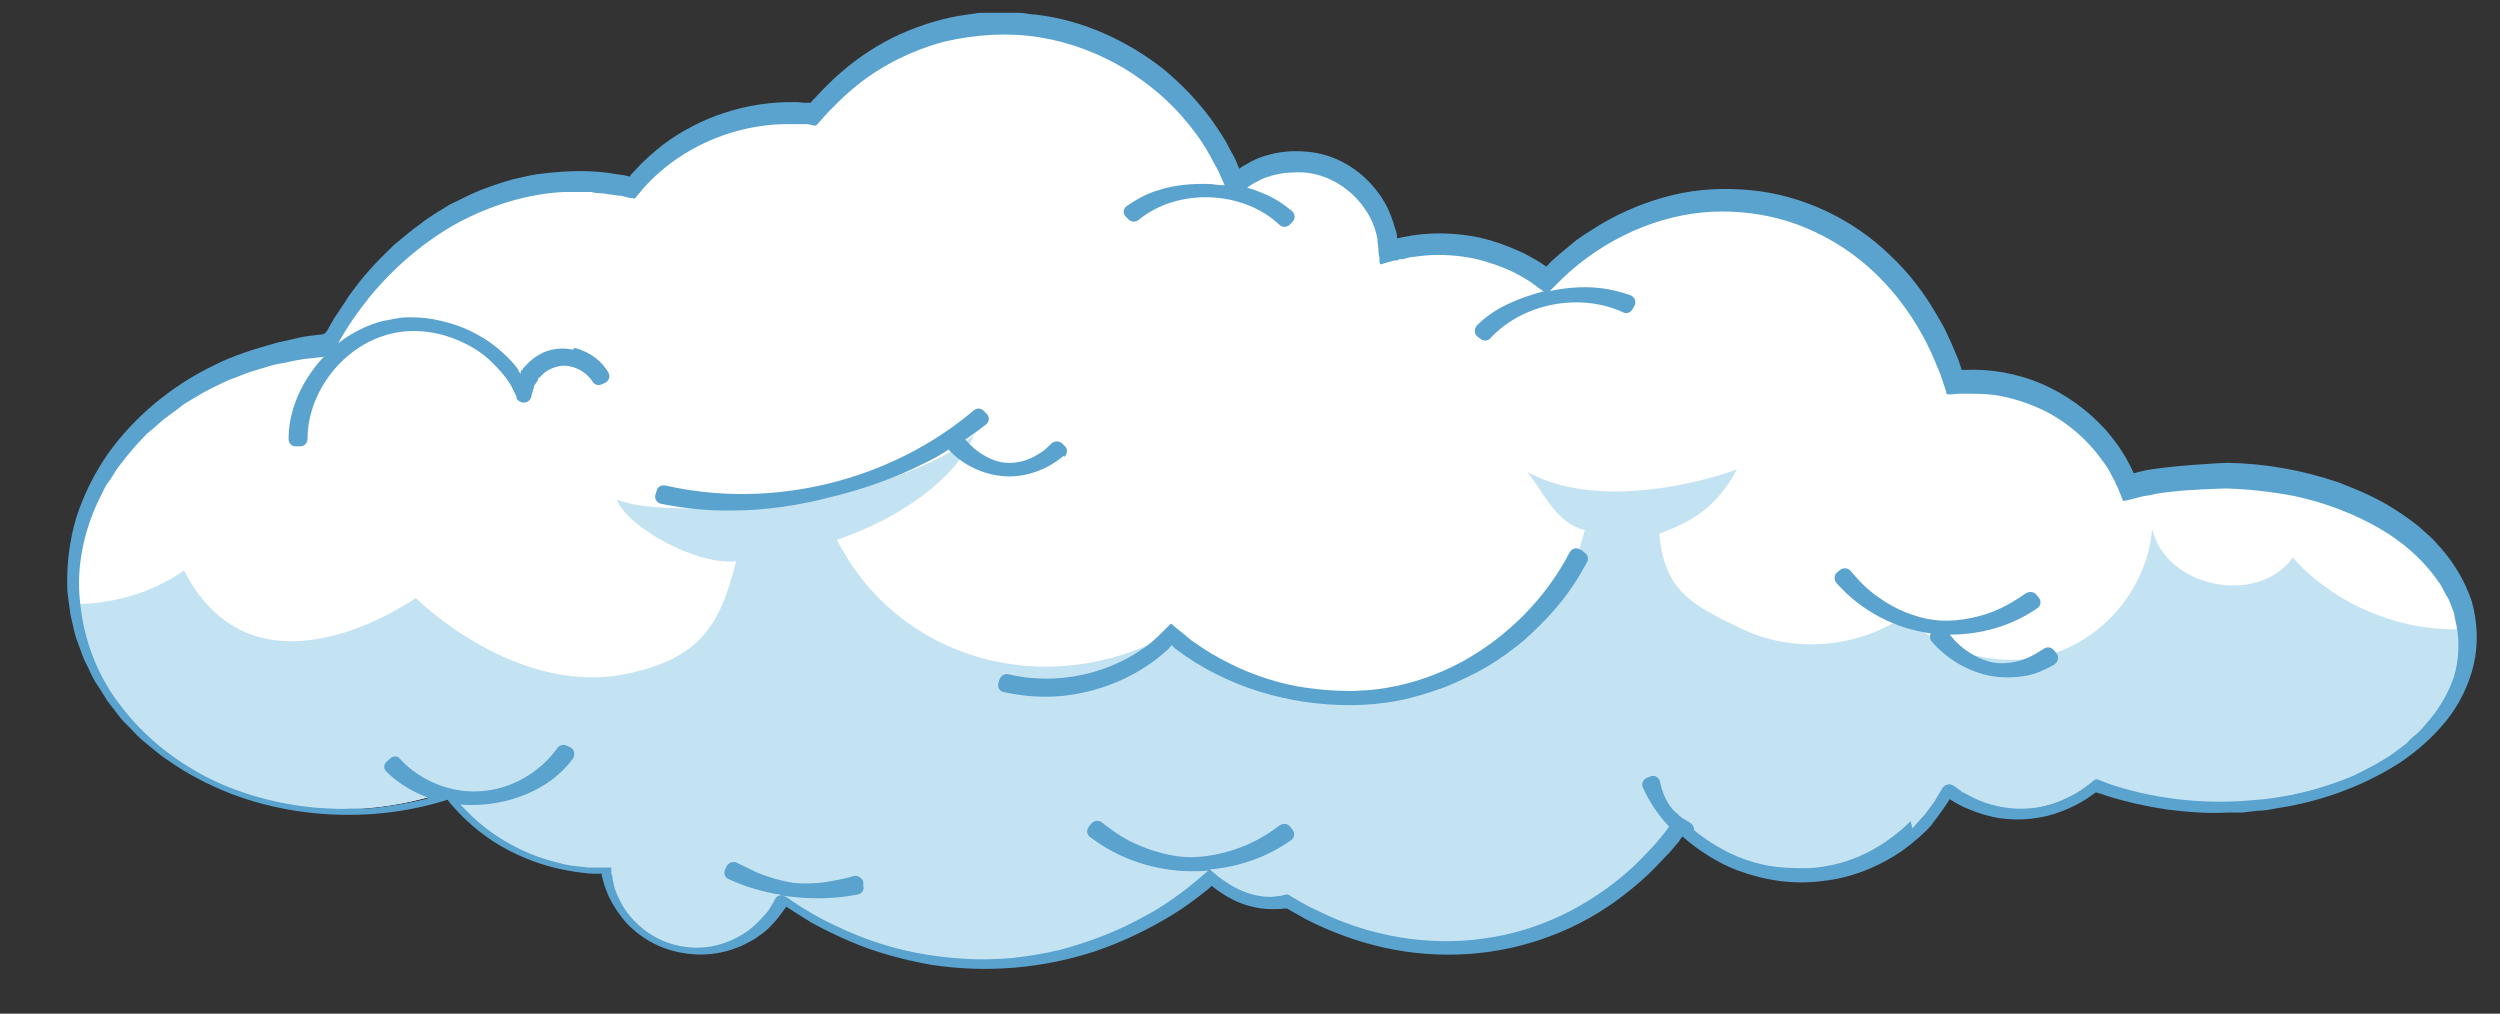
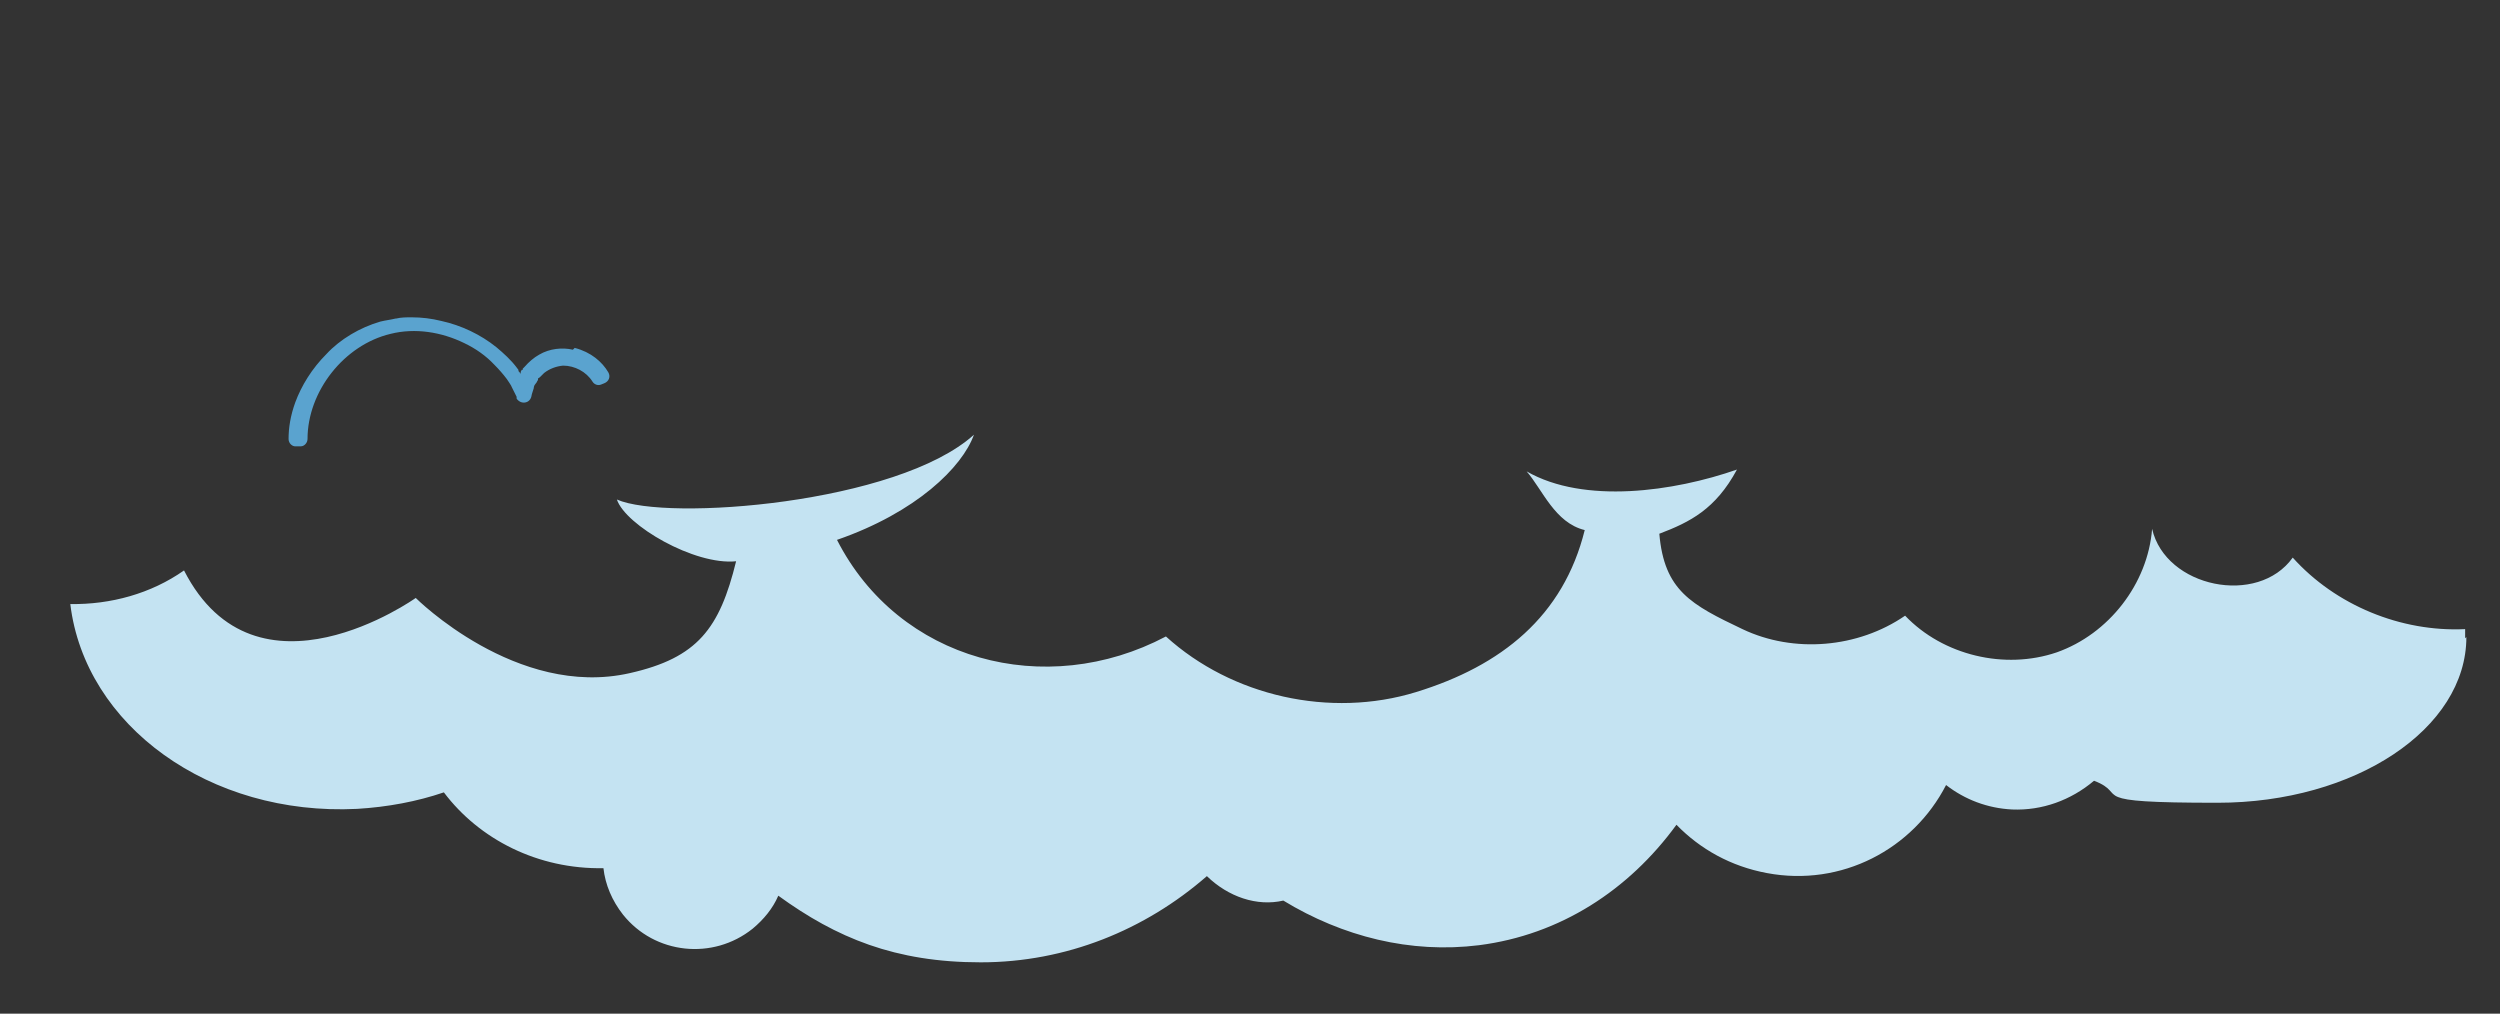
<svg xmlns="http://www.w3.org/2000/svg" id="OBJECTS" version="1.1" viewBox="0 0 408.9 165.8">
  <rect x="0" y="0" width="408.9" height="165.8" fill="#333333" stroke="none" />
  <defs>
    <style> .cls-1 { fill: #5aa3cf; } .cls-1, .cls-2, .cls-3 { stroke-width: 0px; } .cls-2 { fill: #c4e3f2; } .cls-3 { fill: #fff; } </style>
  </defs>
  <g>
-     <path class="cls-3" d="M403.4,104.2c0,15-18.2,27.1-40.7,27.1s-14.2-1.3-20.2-3.6c-3.8,3.2-8.5,4.9-13.4,4.7-4-.2-7.7-1.6-10.8-4-5.4,10.5-17.1,16.7-29.3,14.4-5.9-1.1-10.9-3.9-14.8-7.9-7.8,10.7-19,18-32.3,19.7-11.2,1.4-22.3-1.4-32-7.3-4.3,1-9-.6-12.5-4-10.1,8.8-23,14.1-37,14.1s-23.6-4-33.1-10.9c-.9,2.1-2.4,3.9-4.2,5.4-6.5,5.2-16,4.2-21.2-2.3-1.8-2.3-2.9-4.9-3.2-7.6-10.7.2-20.3-4.7-26.1-12.4-4.4,1.5-9.2,2.4-14.2,2.7-24.1,1.2-44.5-13.6-46.9-33.5,0-.7-.2-1.5-.2-2.3-1-20.5,17.6-38.2,41.9-40,9.6-18.7,28.6-29.9,48-26.3.6.1,1.2.3,1.8.4,5.2-6.7,13.3-11.3,22.7-12.2,2.4-.2,4.7-.2,7,0,5.6-7,13.5-12.2,22.9-14.2,19.6-4.1,38.9,7.1,45.9,25.7,2.3-2.1,5.3-3.4,8.6-3.7,8.3-.8,15.6,5.3,16.4,13.6,0,.4,0,.7,0,1.1,4.4-1.3,9-1.6,13.7-.8,4.5.8,8.7,2.7,12.2,5.3,9.5-9.9,22.6-15,35.9-12.6,14.9,2.7,26.2,14.2,30.7,29.1,7.1-.7,14.6,1.3,20.5,6.2,3.7,3,6.3,6.8,8,10.9,4.6-1.2,9.7-1.9,15-1.9,21.7,0,39.4,11.3,40.6,25.6,0,.5,0,1,0,1.5Z" />
    <path class="cls-2" d="M403.4,104.2c0,15-18.2,27.1-40.7,27.1s-14.2-1.3-20.2-3.6c-3.8,3.2-8.5,4.9-13.4,4.7-4-.2-7.7-1.6-10.8-4-5.4,10.5-17.1,16.7-29.3,14.4-5.9-1.1-10.9-3.9-14.8-7.9-7.8,10.7-19,18-32.3,19.7-11.2,1.4-22.3-1.4-32-7.3-4.3,1-9-.6-12.5-4-10.1,8.8-23,14.1-37,14.1s-23.6-4-33.1-10.9c-.9,2.1-2.4,3.9-4.2,5.4-6.5,5.2-16,4.2-21.2-2.3-1.8-2.3-2.9-4.9-3.2-7.6-10.7.2-20.3-4.7-26.1-12.4-4.4,1.5-9.2,2.4-14.2,2.7-24.1,1.2-44.5-13.6-46.9-33.5,6.6.1,13.2-1.7,18.6-5.5,11.8,23.1,37.9,4.5,37.9,4.5,0,0,16.5,16.5,35,12.3,11.1-2.5,14.7-7.3,17.4-18.3-6.8.7-18.1-5.9-19.5-10.1,8.1,3.6,45.9.7,58.4-10.6-1.9,5.3-9.4,12.7-22.4,17.2,10.1,19.8,34.1,26.2,53.8,15.8,10.8,9.8,26.9,13.4,40.9,9.1,14-4.3,24.1-12.4,27.6-26.5-4.9-1.2-6.9-6.6-9.5-9.6,9.4,5.4,24.1,3.3,34.4-.3-3.5,6.5-7.7,8.6-12.7,10.5.8,9.3,5.2,11.6,13.6,15.6,8.4,4,18.9,3.1,26.6-2.2,6.2,6.5,16.3,8.9,24.8,6,8.5-3,14.9-11.2,15.6-20.2,2.2,9.6,17.3,12.7,23,4.7,7,7.8,17.7,12.2,28.2,11.7,0,.5,0,1,0,1.5Z" />
  </g>
-   <path class="cls-1" d="M315.8,135c1.3-1.5,3-4.1,3.1-4.3.4.3,1.9,1.2,3,1.6,1.6.7,3.3,1.2,5,1.5,3.4.5,7,.2,10.3-1.1,1.6-.6,3.2-1.4,4.6-2.4.3-.2.7-.5,1-.7h0c0,0,.7.2.7.2.4.1.8.3,1.2.4,3.2,1,6.4,1.7,9.7,2.2,3.3.4,6.6.7,9.9.5h2.5c.8-.1,1.6-.2,2.5-.3.8,0,1.6-.1,2.5-.3l2.4-.4c6.5-1.2,12.8-3.6,18.4-7.2,2.8-1.9,5.3-4.1,7.5-6.8,2.1-2.6,3.7-5.8,4.5-9.2.8-3.4.6-7-.3-10.3-1.1-3.3-2.9-6.3-5.1-8.8-.6-.6-1.1-1.3-1.7-1.8l-1.9-1.7c-.6-.5-1.3-1-2-1.5-.3-.2-.7-.5-1-.7l-1.1-.7c-2.8-1.8-5.9-3.1-9-4.3-5.9-2-12-3.1-18.2-3.2-.7,0-10,.5-13.7,1.3l-1.6.4-.2-.4c-.2-.5-.5-1-.7-1.4-1-1.9-2.3-3.7-3.7-5.3-2.9-3.2-6.5-5.8-10.4-7.5-4-1.7-8.3-2.5-12.7-2.3h-.4s-.1,0-.1,0h0s0-.2,0-.2l-.5-1.5s0,0,0,0l-.6-1.4c-.4-1-.8-1.9-1.3-2.9-.4-1-1-1.9-1.5-2.8-2.1-3.7-4.7-7.1-7.8-10-6.1-5.9-14.3-9.8-22.8-10.6-4.2-.4-8.6-.2-12.7.8-4.1,1-8.1,2.6-11.8,4.8-.9.6-1.8,1.1-2.7,1.7l-1.3.9s0,0,0,0l-1.2,1c-.9.7-1.8,1.5-2.7,2.3,0,0,0,0,0,0l-1,1h0s-.3-.2-.3-.2c-.4-.3-.9-.6-1.4-.9-.9-.5-1.9-1.1-2.9-1.5-2-.9-4-1.6-6.1-2.1-4.2-.9-8.6-1-12.8-.1l-.9.2v-.2c0-.6-.2-1.1-.4-1.7-.6-2.2-1.6-4.3-3-6-2.8-3.6-7-6-11.5-6.3-2.2-.2-4.5,0-6.7.7-1.1.3-2.1.8-3.1,1.4-.2.1-.5.3-.7.4l-.4.3h0s0,0,0,0l-.3-.7c-.3-.9-.8-1.7-1.3-2.6-.8-1.7-1.9-3.2-3-4.8,0,0,0,0,0,0-2.3-3.1-4.9-5.8-7.8-8.2-6-4.7-13.2-8-20.8-8.9-.9,0-1.9-.3-2.8-.3h-2.9c-1,0-1.9,0-2.9,0-.5,0-1,0-1.4.1l-1.4.2c-3.8.5-7.5,1.7-10.9,3.2-3.5,1.6-6.7,3.7-9.6,6.2-1.4,1.2-2.8,2.6-4.1,4-.2.2-.3.4-.5.5l-.4.5s0,0,0,0h-1.3c-.5-.1-1-.1-1.4-.1-7.7-.1-15.4,2.4-21.5,7-1.5,1.2-3,2.5-4.3,3.9-.3.4-.7.7-1,1.1v.2c-.1,0-.8-.2-.8-.2-.5-.1-.9-.1-1.4-.2-3.8-.7-7.6-.6-11.4-.2-.9.1-1.9.2-2.8.4l-2.7.6s0,0,0,0c-1.8.5-3.6,1.1-5.4,1.8-1.8.7-3.4,1.6-5.1,2.4,0,0,0,0,0,0-1.6,1-3.2,1.9-4.7,3.1-1.6,1.1-2.9,2.3-4.4,3.5,0,0,0,0,0,0-1.3,1.3-2.7,2.6-3.9,4-1.3,1.4-2.4,2.9-3.5,4.4,0,0,0,0,0,0-.5.8-1,1.6-1.5,2.3-.3.4-.5.8-.8,1.2l-.7,1.2-.5.9c-.2.3-.5.6-.9.6l-1.7.2-1.4.2s0,0,0,0l-1.3.3-2.7.6s0,0,0,0c-3.6,1-7.3,2.1-10.6,3.8-6.8,3.3-12.9,8.3-17.3,14.5-2.2,3.2-3.9,6.6-5.1,10.3-1.1,3.7-1.6,7.5-1.5,11.4,0,1,.2,1.9.3,2.9l.2,1.4s0,0,0,.1l.3,1.3c.2.9.4,1.9.7,2.8l1,2.7c.3.9.8,1.7,1.2,2.6.4.9.8,1.7,1.4,2.5l1.5,2.4s0,0,0,0c.6.8,1.2,1.5,1.7,2.2.3.4.6.8.9,1.1l1,1c.7.7,1.3,1.4,2,2,1.5,1.2,2.9,2.5,4.5,3.5,3.1,2.2,6.5,3.9,10,5.3,7.1,2.7,14.7,3.8,22.3,3.4,3.8-.2,7.5-.8,11.2-1.8l1.4-.4.6-.2h0c.3.4.6.8.9,1.1,1.3,1.5,2.7,2.8,4.2,4,3,2.4,6.5,4.2,10.2,5.4,1.8.6,3.7,1,5.6,1.3,1,.1,1.9.3,2.9.3.5,0,1,0,1.4,0h0c0,.4.2.9.3,1.3.2.9.6,1.7.9,2.5.8,1.6,1.8,3.1,3,4.4,2.5,2.6,5.8,4.3,9.3,4.8,3.5.6,7.2,0,10.4-1.7l1.1-.6s0,0,0,0l1-.7c.7-.5,1.4-1.1,2-1.8.6-.6,1.2-1.4,1.7-2.1l.5-.7c.2.1,2.6,1.7,4.3,2.7,2,1.1,4.1,2.1,6.2,3,4.2,1.8,8.7,3,13.2,3.8,9.1,1.4,18.4.6,27.1-2.3,4.3-1.5,8.5-3.5,12.4-5.9,2-1.2,3.8-2.6,5.6-4l.8-.7h.1c0,.1.4.4.4.4l.7.5c.5.3,1,.7,1.6,1,2.1,1.2,4.6,1.9,7.1,1.9.6,0,1.3,0,1.9-.1.1,0,.3,0,.4,0h0s0,0,.1,0c1,.6,2,1.1,3,1.7,4.1,2.1,8.4,3.7,12.9,4.7,9,2,18.6,1.4,27.2-1.9,4.3-1.6,8.4-3.9,12-6.7,1.8-1.4,3.6-2.9,5.2-4.6.8-.8,1.6-1.7,2.4-2.5l1.1-1.3c.2-.2.4-.4.5-.7l.4-.5h0s.1.1.1.1c.9.8,1.8,1.5,2.8,2.2,1.9,1.3,4,2.5,6.2,3.3,2.2.8,4.5,1.4,6.8,1.7,2.3.3,4.7.3,7,0,4.7-.5,9.2-2.3,13.1-5,1.9-1.4,3.7-2.9,5.2-4.7ZM312.5,134.3c-2,2-4.4,3.8-7.2,5.2-2.8,1.4-6,2.3-9.4,2.5-1.7,0-3.4,0-5.2-.2-1.8-.2-3.5-.6-5.2-1.2-1.7-.6-3.4-1.4-5-2.4-1-.6-2-1.3-2.9-2,0,0,0,0,0,0-.1-.1-.3-.3-.5-.4,0-.5-.2-.9-.6-1.2-.3-.2-.7-.4-1-.6-.2-.1-.5-.3-.7-.5h-.1c0,0-.2-.3-.2-.3h0s0,0,0,0c-.5-.4-1-.8-1.3-1.3h0s0,0,0,0c-.6-.8-1.1-1.9-1.4-2.9-.1-.4-.2-.8-.3-1.2-.2-.7-.9-1.1-1.6-.8l-.5.2c-.6.2-1,1-.7,1.6,1.1,2.4,2.5,4.5,4.3,6.4-.2.2-.3.4-.5.7-.6.8-1.3,1.6-1.9,2.3-1.4,1.5-2.8,3-4.4,4.4-6.3,5.5-14.4,9.7-23.5,10.9-9,1.3-18.8-.3-27.5-4.7-1.1-.5-2.2-1.1-3.2-1.7l-1-.6c-.4-.4-1-.1-1.4,0-.6.1-1.1.1-1.7.2-2.3,0-4.6-.7-6.7-2-.5-.3-1-.7-1.5-1l-.4-.3-.6-.5-.6-.5c0,0-.1-.1-.2-.2,4.7-.4,9.4-2,13.3-4.8.6-.4.6-1.2.2-1.7l-.4-.5c-.4-.5-1.1-.6-1.7-.2-1.3,1-3.1,2.2-5.4,3.2-2.8,1.2-6.2,2-9.2,2h0s0,0,0,0c-3,0-6.4-1-9.2-2.3-2.2-1-4-2.4-5.3-3.4-.5-.4-1.2-.3-1.7.2l-.4.5c-.4.5-.4,1.3.2,1.7,4.7,3.6,10.5,5.5,16.3,5.6,1,0,2,0,3-.1l-.2.2-2,1.7c-.5.4-1,.8-1.5,1.2-2,1.5-4.1,3-6.4,4.2-4.4,2.5-9.3,4.4-14.3,5.7-2.5.6-5.1,1-7.7,1.3-2.6.2-5.2.3-7.9.1-5.3-.3-10.5-1.3-15.5-3.1-2.5-.9-4.9-2-7.3-3.2-1.2-.6-2.3-1.3-3.5-2l-.8-.5-.4-.3c-.1,0-.3-.2-.5-.3-.4-.3-.8-.6-1.2-.8,0,0-.2,0-.3-.1,4,.6,8.2.6,12.2-.2.7-.1,1.1-.8.9-1.5v-.6c-.3-.7-1-1.1-1.6-.9-1,.3-2.3.6-3.6.8-2,.4-4.3.5-6.2.3h0s0,0,0,0c-2-.3-4.1-.9-6-1.7-1.3-.6-2.4-1.2-3.3-1.6-.6-.3-1.3,0-1.6.5l-.3.6c-.3.6,0,1.4.6,1.6,2.8,1.3,5.7,2.1,8.7,2.6-.4,0-.9.2-1.1.6-.2.4-.4.8-.6,1.1-.3.5-.6,1-1,1.4-.8.9-1.7,1.9-2.8,2.7-1.1.8-2.4,1.5-3.8,2-1.4.5-3,.8-4.6.8-3.2,0-6.6-1.1-9.2-3.4-1.3-1.1-2.5-2.5-3.3-4.1-.4-.8-.8-1.6-1-2.4-.1-.4-.2-.9-.3-1.3v-.4c0,0-.2-.5-.2-.5v-1c-.1,0-3.6,0-3.6,0,0,0,0,0-.1,0l-2.7-.3s0,0,0,0c-.6-.1-1.3-.2-1.9-.4-2.6-.6-5.2-1.5-7.6-2.8-2.5-1.3-4.8-2.9-6.9-4.9-.5-.5-1-1-1.5-1.5l-.4-.4c1.2.1,2.5.1,3.6,0h0s0,0,0,0c3.2-.2,6.7-1.2,9.6-2.9,2.3-1.3,4.1-3.1,5.2-4.6.4-.6.3-1.4-.3-1.8l-.6-.3c-.5-.3-1.2-.2-1.6.3-2.8,4-7.6,6.8-12.5,7.1-4.9.4-10-1.7-13.3-5.3-.4-.5-1.1-.5-1.6,0l-.5.4c-.6.5-.6,1.3,0,1.8,1.3,1.3,3.4,2.8,5.8,3.8.3.1.7.3,1.1.4-.2,0-.4.1-.6.2-2.9.7-5.9,1.2-8.9,1.5-1.5.1-3,0-4.6.1-1.5,0-3.1-.1-4.6-.2-6.1-.6-12.2-2.2-17.7-5h0s0,0,0,0c-5.4-2.8-10.3-6.7-14-11.6-3.8-4.8-6.1-10.8-6.7-17-.7-6.2.8-12.5,3.7-18,.3-.7.7-1.4,1.2-2l1.2-1.9s0,0,0,0l1.4-1.8c.5-.6,1-1.2,1.5-1.8l1.6-1.7c.5-.6,1.2-1,1.8-1.6.6-.5,1.2-1.1,1.8-1.5l1.9-1.4.9-.7s0,0,0,0l1-.6,2-1.2c1.4-.8,2.8-1.4,4.2-2.1,0,0,0,0,0,0,1.5-.5,2.9-1.2,4.4-1.6l2.3-.7,1.1-.3s0,0,0,0l1.1-.2c1.5-.3,3.1-.7,4.7-.8l2.5-.3c.3,0,.6,0,.9-.2l.4-.8.6-1.1c1.5-2.8,3.3-5.3,5.3-7.8,4-4.8,8.8-8.9,14.2-11.9,5.4-2.9,11.4-4.8,17.5-5.1h2.2c0,0,0,0,.1,0h2.2c0,.1,1.1.2,1.1.2.4,0,.7,0,1.1.1l2.2.3c.4,0,.7.1,1.1.2l.8.2h.4c0,0,.2.1.2.1,0,0,.1,0,.2-.1l1-1.2c.2-.3.5-.6.7-.8,1-1.1,2.1-2.1,3.2-3,4.6-3.7,10.1-6,15.8-6.8,1.4-.2,2.8-.3,4.3-.3.7,0,1.4,0,2.1,0h1.1c0,0,.8.2.8.2.3,0,.6.2.8-.2l1-1.1c.2-.3.5-.5.7-.8.5-.5,1-1,1.5-1.5,1-1,2-1.9,3.1-2.8,4.3-3.5,9.3-5.9,14.5-7.3,5.2-1.2,10.5-1.5,15.5-.7,5,.8,9.7,2.6,13.9,5.1,4.1,2.5,7.7,5.6,10.5,9.1,1.4,1.7,2.7,3.6,3.7,5.5.5,1,1.1,1.9,1.5,2.9l.7,1.6c-.8,0-1.5-.1-2.3-.2h0s0,0,0,0c-2.7-.1-5.8.1-8.5,1-2.1.6-3.9,1.7-5.2,2.6-.6.4-.7,1.3-.1,1.8l.4.4c.4.4,1.1.5,1.6.1,6.4-5.3,17.1-4.9,23.1.8.4.4,1.2.4,1.6,0l.4-.4c.6-.5.6-1.4,0-1.9-1.2-1-2.9-2.2-5-3-.8-.3-1.5-.6-2.3-.8l.4-.3c.6-.4,1.2-.7,1.8-1,1.2-.6,2.6-.9,3.9-1.1,1.3-.1,2.7-.2,4,0,1.3.2,2.6.6,3.8,1.2.6.3,1.1.6,1.7,1,.5.4,1.1.8,1.5,1.2,1,.9,1.8,1.9,2.5,3,.7,1.1,1.2,2.3,1.5,3.5l.2.9c0,.3,0,.6.1,1,.1.6,0,1.3.2,1.9.1.5-.2,1.6.7,1.1l1.8-.5h.5c.1-.2.3-.2.4-.2h.5c.6-.2,1.3-.4,1.9-.4,1.3-.2,2.6-.3,3.8-.3,2.5,0,5.1.3,7.5,1,2.4.7,4.7,1.6,6.8,2.9.5.3,1,.6,1.5,1,.4.3.9.7,1.4,1h.2c-2.2.6-4.6,1.4-6.7,2.5-1.8.9-3.3,2.1-4.3,3.1-.5.5-.5,1.4,0,1.8l.5.4c.5.4,1.2.4,1.6,0,5.3-5.8,14.7-7.6,21.8-4.3.6.3,1.2,0,1.5-.5l.3-.5c.4-.7.1-1.5-.6-1.8-1.4-.5-3.2-1-5.2-1.2-2.7-.3-5.6,0-8,.5h0s0,0,0,0c0,0,0,0,0,0l2-2s0,0,0,0l1.3-1.2c7.2-6.3,16.2-9.8,24.8-9.8,4.3,0,8.5.7,12.3,2.1,3.8,1.4,7.3,3.4,10.3,5.8,6,4.8,10.2,11.2,12.7,17.6.2.4.3.8.5,1.2l.5,1.5.4,1.2v.3c.1,0,.2.2.2.2,0,0,0,0,.1,0h.6s1.2-.1,1.2-.1h.6s.3,0,.3,0c1.6,0,3.3,0,4.9.2,3.2.5,6.1,1.5,8.8,2.9,2.6,1.4,5,3.3,6.9,5.4,1,1.1,1.8,2.2,2.6,3.3.4.6.7,1.2,1,1.8.2.3.3.6.5.9,0,.2.1.3.2.5l.2.4.2.5.4,1,.2.5s0,0,0,.1h.1s.3,0,.3,0c.7-.2,1.4-.3,2-.5.7-.2,1.3-.3,2-.4,1.3-.3,2.6-.5,3.9-.6,2.2-.3,8.1-.5,8.7-.5,3.5.1,7.1.5,10.9,1.2,4.2.9,8.4,2.3,12.6,4.5,4.2,2.2,8.2,5.3,11.1,9.5.4.5.7,1.1,1,1.7.3.6.7,1.1.9,1.7l.7,1.8c0,0,0,.1,0,.2l.4,1.9c.5,2.6.4,5.4-.4,8.2-.9,2.7-2.4,5.3-4.5,7.7-.5.6-1,1.2-1.6,1.7-.6.5-1.2,1-1.7,1.6,0,0,0,0,0,0-1.3,1-2.6,2-4,2.8-1.4.9-3,1.6-4.5,2.4,0,0,0,0,0,0-1.6.7-3.2,1.3-4.9,1.8-1.7.6-3.5,1-5.3,1.4,0,0,0,0,0,0-1.8.3-3.7.7-5.6.8-7.6.8-15.9.2-24.1-2.5l-.8-.3-1.3-.5c-.1,0-.3-.1-.4,0l-.3.2-.6.5c-.5.4-.6.4-.8.6-.8.6-1.8,1.2-2.7,1.6-1.9,1-4,1.6-6.1,1.8-2.2.2-4.4,0-6.5-.6-1.1-.3-2.1-.7-3.1-1.2-.5-.3-1-.5-1.5-.8h-.2c-.1-.2-.2-.3-.4-.4l-.7-.5-.3-.2c-.6-.4-1.4-.2-1.8.4l-1,1.7c-.2.3-.2.4-.3.5l-.3.4c-.2.3-.4.6-.6.8-.4.6-.8,1.1-1.3,1.6-.4.5-.9,1-1.4,1.6Z" />
-   <path class="cls-1" d="M258.9,90.1l-.6-.3c-.6-.3-1.3,0-1.6.6-3.9,7.5-10.1,13.7-17.5,17.8-3.9,2.1-8.1,3.6-12.4,4.3-1.1.2-2.2.3-3.2.4,0,0,0,0,0,0-1.1,0-2.2.2-3.3.1-2.2,0-4.4-.2-6.6-.5-2.2-.3-4.3-.8-6.5-1.5-2.1-.7-4.2-1.5-6.1-2.5-2-1-3.9-2.1-5.7-3.4-.4-.3-.9-.6-1.3-1l-2.1-1.7-.3-.3c-.1,0-.2-.2-.3,0l-.6.6-1.2,1.2c-.4.4-.8.7-1.2,1.1-6.4,5.2-15.4,7.2-23.4,5.3-.6-.2-1.3.2-1.5.8l-.2.6c-.2.7.2,1.4.9,1.5,2.7.6,6.1,1,9.9.6,4.3-.5,9.2-2,13.5-4.9,1.1-.7,2.1-1.5,3.1-2.4.3-.2.5-.4.7-.7l.2-.2s0-.1.1,0h.1c0,0,.1.2.1.2l.2.2c2.1,1.6,4.3,3,6.7,4.2,4.7,2.4,9.8,3.9,14.6,4.6h0s0,0,0,0c4.8.7,10.1.8,15.3-.2,2.6-.5,5.1-1.3,7.6-2.2,2.4-1,4.8-2.1,7-3.4,2.2-1.3,4.2-2.8,6-4.3,1.8-1.6,3.4-3.2,4.8-4.8,2.5-2.8,4.2-5.6,5.5-8,.3-.6,0-1.4-.6-1.6Z" />
  <path class="cls-1" d="M93.7,57.2c-1.7-.4-3.8-.2-5.5.8-.9.5-1.7,1.2-2.4,2l-.3.3v.2c-.1,0-.2,0-.2,0,0,0,0,.2-.1.2,0,.1,0,.2-.1.4,0,0,0,.1,0,.1h0c0,0-.1-.3-.1-.3,0,0-.1-.1-.2-.2h0c0,0,0-.2,0-.2-.1-.1-.2-.3-.3-.4-.9-1.2-2.1-2.3-3.3-3.3-2.6-2.1-5.8-3.6-9-4.3h0s0,0,0,0c-1.6-.4-3.2-.6-4.9-.6-.8,0-1.7,0-2.5.2,0,0,0,0-.1,0-.8.2-1.7.3-2.5.5-1.7.5-3.3,1.2-4.8,2.1-1.5.9-2.9,2-4,3.2-2.4,2.4-4.1,5.2-5.1,7.9-.8,2.2-1.1,4.2-1.1,6,0,.7.6,1.3,1.3,1.2h.7c.6,0,1.1-.6,1.1-1.2,0-7.8,6-15.4,13.6-17.2,4-1,8.3-.3,12,1.5,1.9.9,3.6,2.1,5,3.6.7.7,1.4,1.5,2,2.3l.4.6c.1.2.3.4.4.7l.8,1.6v.3c.7,1,2.1.8,2.4-.3h0c.1-.6.3-1,.4-1.4,0-.2.1-.5.2-.6l.3-.4c0-.1.2-.3.2-.4v-.2c.2-.1.3-.2.4-.3.2-.2.4-.4.6-.6.9-.7,2-1.1,3.1-1.2,1.9,0,3.8,1,4.8,2.6.3.5.9.7,1.4.5l.5-.2c.8-.3,1.1-1.1.7-1.8-1-1.7-2.8-3.3-5.5-4Z" />
-   <path class="cls-1" d="M316,105c2.4,2.7,5.6,4.7,9.3,5.5,2,.4,4.1.4,6.2,0,1.6-.3,3.1-1,4.5-1.8.6-.4.8-1.2.4-1.8l-.4-.5c-.4-.5-1.1-.7-1.7-.3-.8.5-1.7,1.1-2.9,1.6-1.7.7-3.9,1-5.7.6h0s0,0,0,0c-1.8-.4-3.7-1.5-5.1-2.7-.7-.6-1.2-1.2-1.7-1.8,5.1,0,10.1-1.4,14.3-4.3.6-.4.7-1.2.3-1.7l-.4-.5c-.4-.5-1.1-.6-1.7-.3-1.4,1-3.3,2.2-5.6,3.1-2.9,1.1-6.5,1.7-9.5,1.3h0s0,0,0,0c-3.1-.4-6.4-1.8-8.9-3.6-2.1-1.4-3.6-3.1-4.7-4.4-.4-.5-1.2-.6-1.7-.2l-.5.4c-.5.4-.6,1.2-.1,1.8,4,4.5,9.5,7.4,15.4,8.2-.2.4-.2,1,.2,1.4Z" />
-   <path class="cls-1" d="M174.1,74.7c.5-.5.6-1.3,0-1.8l-.4-.4c-.5-.4-1.2-.4-1.7,0-.6.6-1.3,1.3-2.2,1.8-1.4.9-3.3,1.5-5,1.4h0s0,0,0,0c-1.7,0-3.5-.9-4.9-1.9-.8-.6-1.5-1.3-2-1.9,1.3-.9,2.4-1.7,3.4-2.5.5-.4.6-1.2.1-1.7l-.4-.4c-.5-.6-1.2-.6-1.7-.2-13.7,11.6-33,16.3-50.5,12.3-.6-.1-1.3.2-1.4.9l-.2.6c-.2.7.2,1.3.9,1.5,3,.6,7.2,1.2,11.8,1.1,5.3,0,11.1-.9,16-2.2h0s0,0,0,0c5-1.2,10.5-3.1,15.2-5.5,1.5-.7,2.9-1.5,4.1-2.3,0,0,0,.2.1.2,2.4,2.5,5.7,4,9.1,4.2,3.4.2,6.9-1.1,9.5-3.3Z" />
</svg>